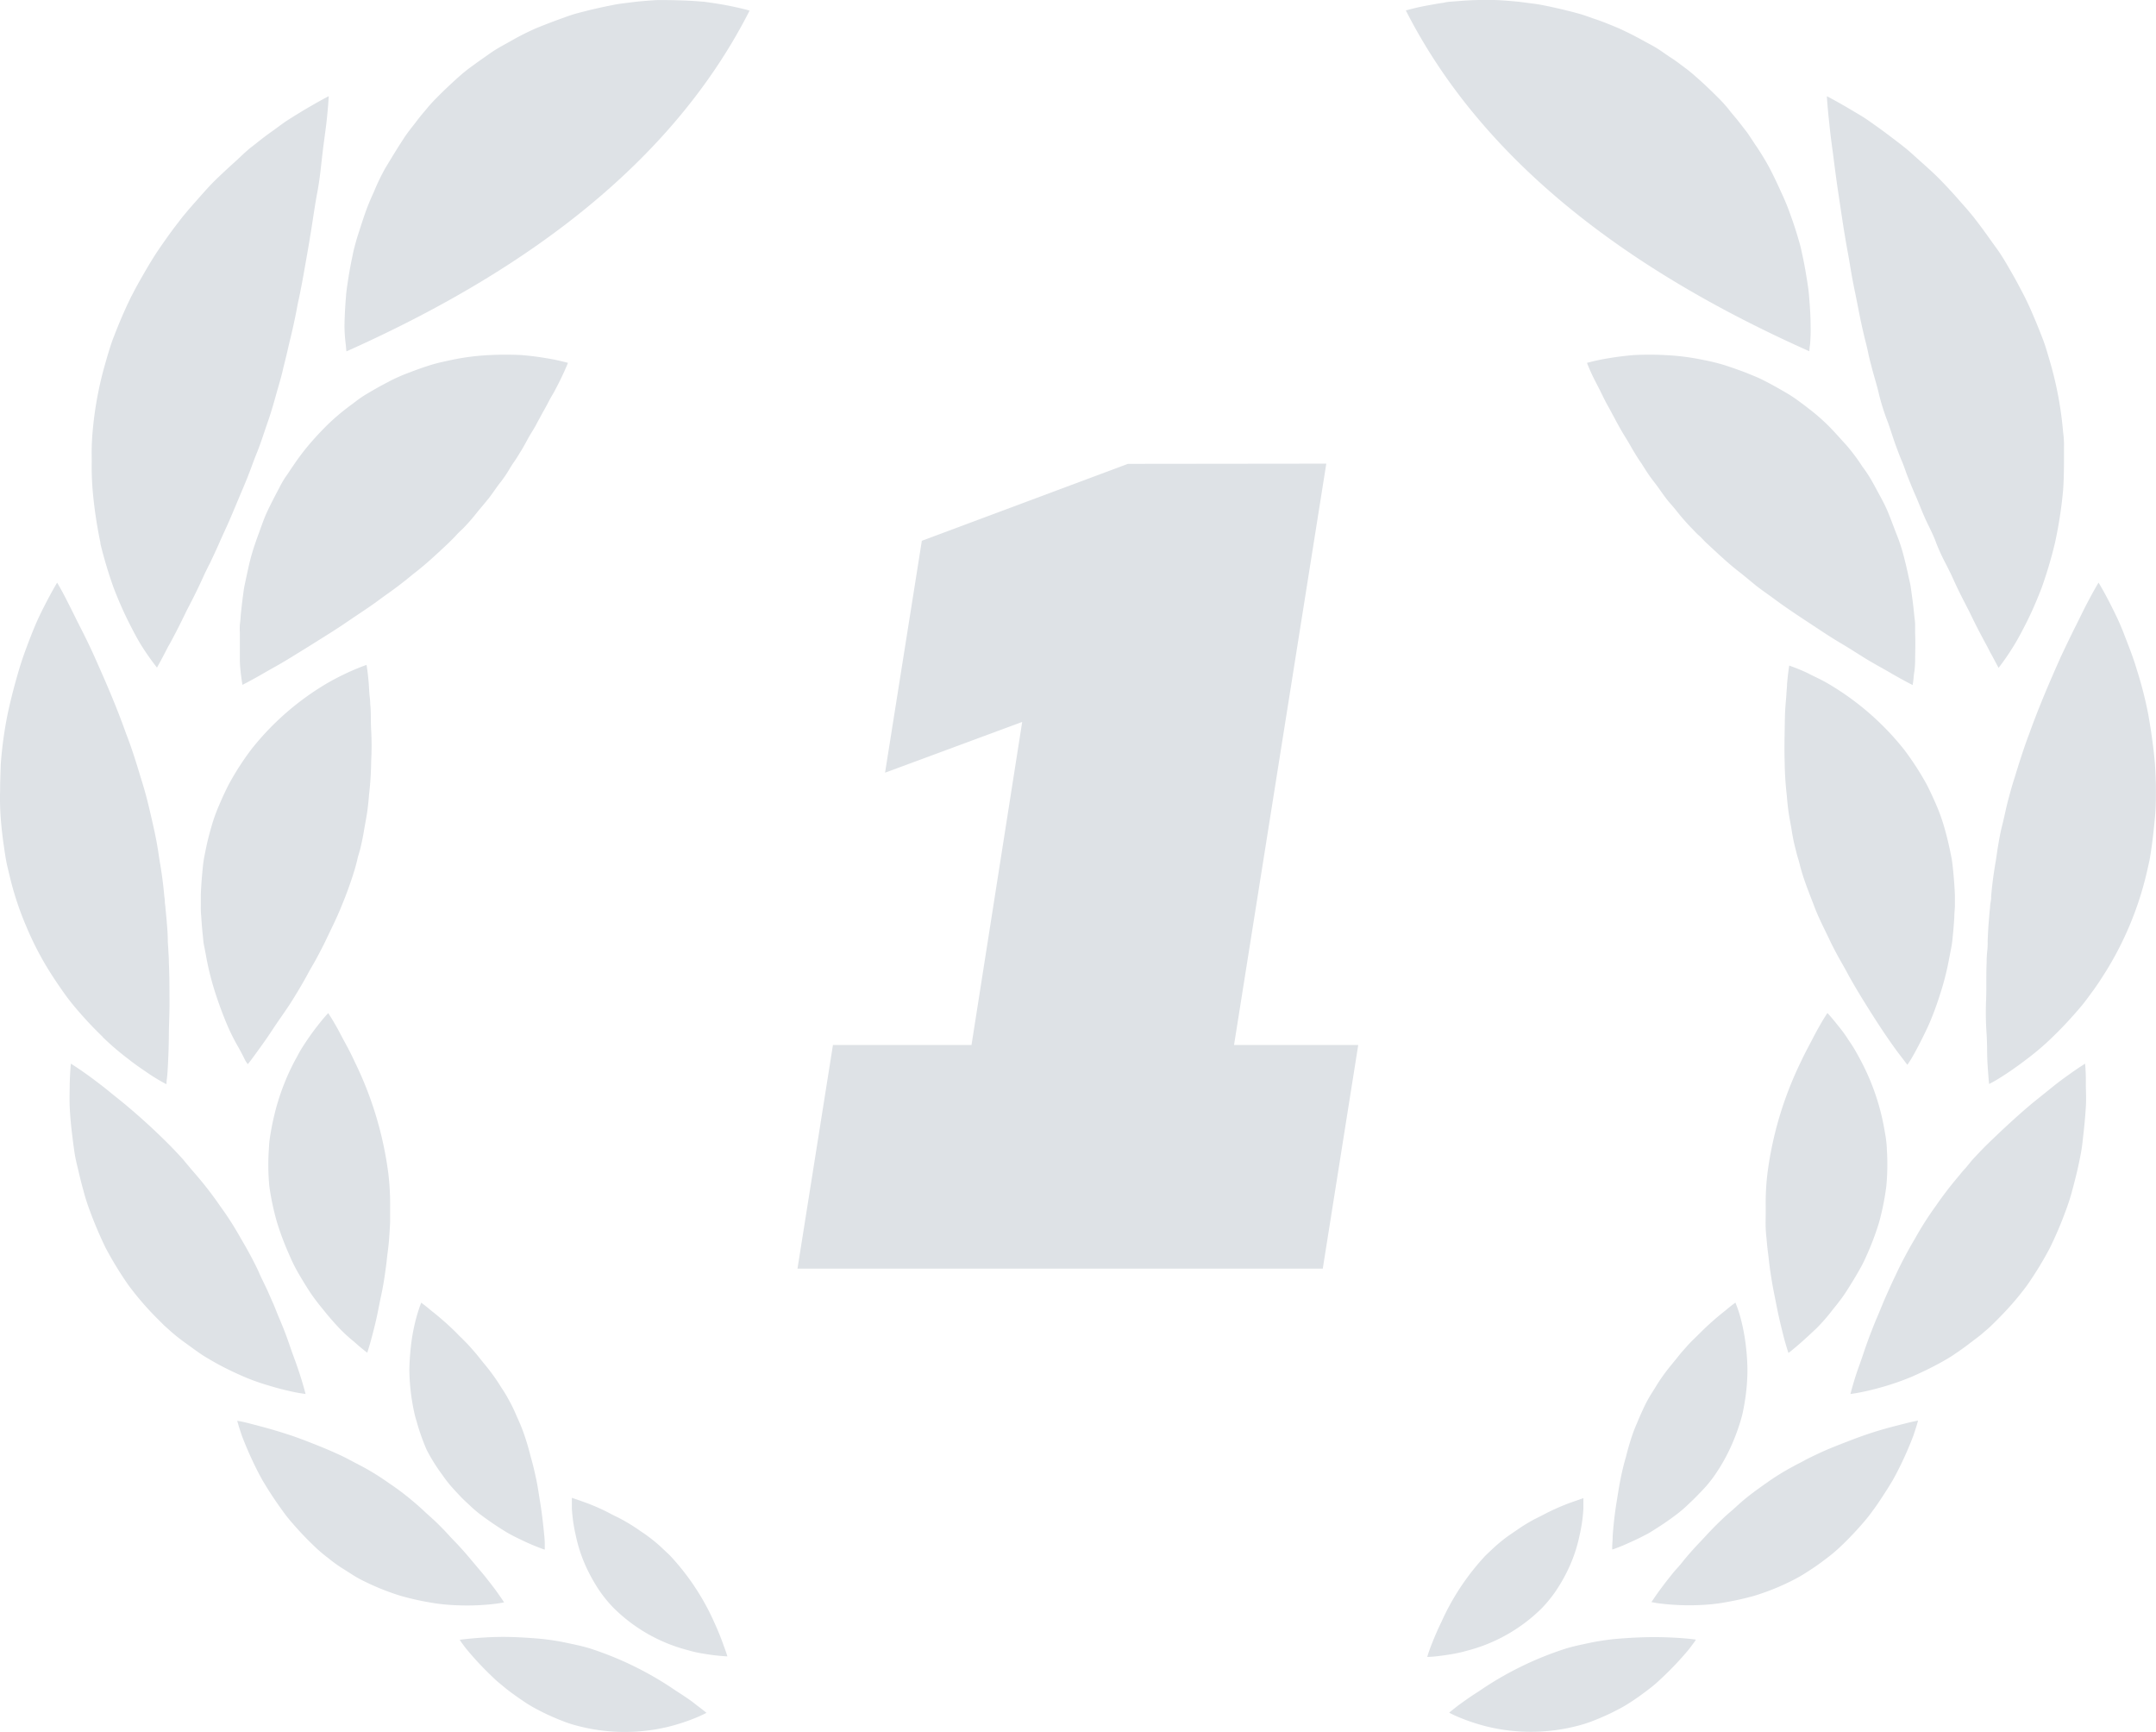
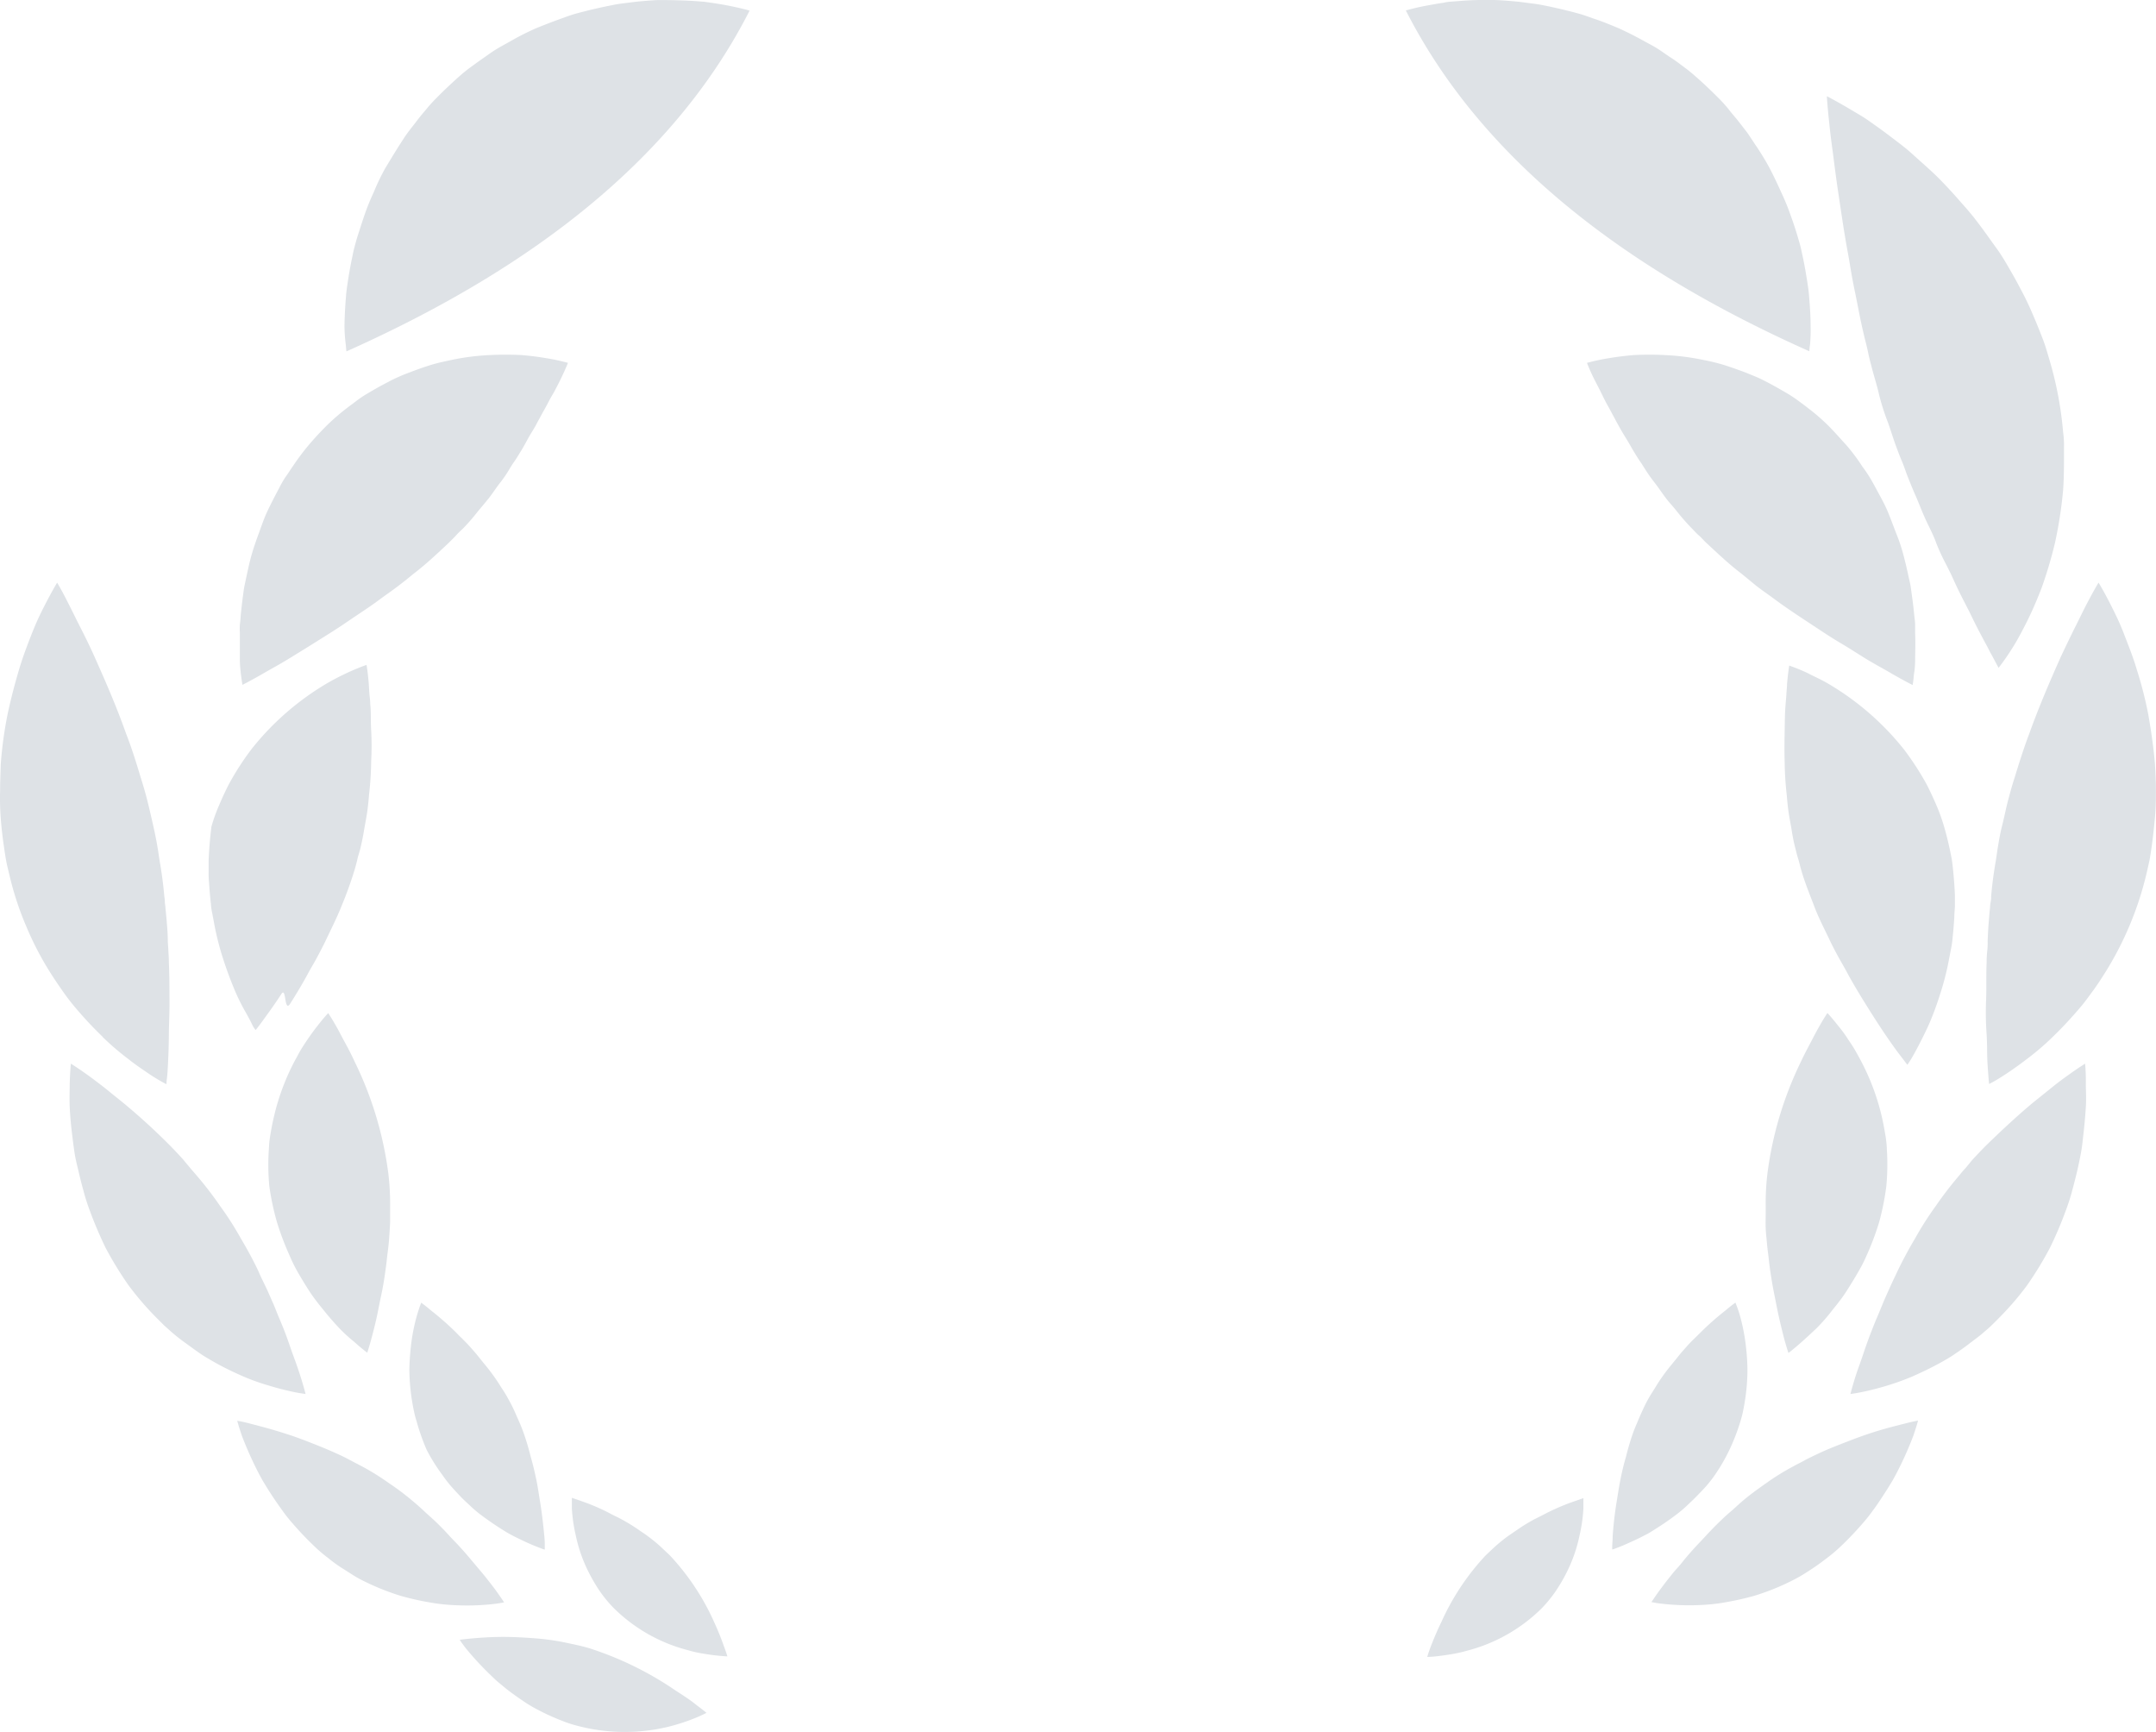
<svg xmlns="http://www.w3.org/2000/svg" width="68.466" height="54.99" viewBox="0 0 68.466 54.99">
  <g transform="translate(0.014 0.003)">
    <g transform="translate(-0.014 -0.003)">
-       <path d="M125.163,63l-2.93,18.459h3.944l-1.126,7.1H108.37l1.126-7.1h4.4L115.506,71.2l-4.355,1.612,1.168-7.363,6.542-2.442Z" transform="translate(-83.045 -48.279)" fill="#dee2e6" />
      <path d="M58.482.089,58.248.056,57.984.035C57.631.012,57.223,0,56.774,0c-.234.012-.453.03-.7.054L55.708.1c-.126.016-.255.033-.381.061-.255.049-.516.107-.787.173-.133.035-.271.068-.407.107s-.271.089-.407.138c-.276.1-.556.206-.837.322a8.353,8.353,0,0,0-.827.421c-.138.077-.278.152-.414.234s-.266.178-.4.271-.266.189-.4.287a4.908,4.908,0,0,0-.388.311c-.248.222-.488.446-.715.678a4.716,4.716,0,0,0-.325.358c-.105.124-.2.234-.3.367s-.192.245-.285.369-.173.255-.255.381c-.164.255-.315.509-.467.759a6.691,6.691,0,0,0-.367.764,7.26,7.26,0,0,0-.3.743c-.084.245-.159.486-.234.717-.033.114-.065.234-.093.341s-.049.234-.072.334c-.044.217-.082.428-.112.624s-.061.383-.072.565c-.03.358-.042.668-.047.921a5.124,5.124,0,0,0,.042.6c.012.138.019.21.019.21C51.886,8.919,57.022,5.577,59.681.336c0,0-.278-.084-.78-.178C58.779.136,58.636.112,58.482.089Z" transform="translate(-35.877 0.001)" fill="#dee2e6" />
-       <path d="M12.7,27.266a13.9,13.9,0,0,0,.414,1.39,12.043,12.043,0,0,0,.481,1.105c.161.318.3.584.439.8a7.864,7.864,0,0,0,.467.659l.11-.2.124-.234c.049-.091.1-.2.168-.315.129-.234.278-.521.437-.848.04-.079.079-.166.124-.252l.136-.264c.093-.18.187-.372.28-.57l.14-.306c.051-.1.1-.208.157-.313.1-.213.206-.435.306-.664s.213-.467.315-.7.206-.486.311-.736.215-.5.315-.764c.051-.131.1-.266.15-.4s.105-.266.157-.4c.1-.269.189-.549.287-.829s.178-.554.262-.858.173-.579.234-.869c.037-.143.072-.287.107-.432s.065-.29.1-.428c.07-.283.133-.565.189-.846.03-.14.051-.283.082-.418s.058-.276.084-.409c.054-.271.1-.542.147-.808s.093-.519.133-.773c.086-.5.15-1,.234-1.439s.122-.867.166-1.241.093-.7.124-.965c.061-.542.075-.862.075-.862s-.325.164-.869.491c-.136.084-.287.175-.449.28s-.322.234-.5.358-.365.273-.558.425l-.15.117-.143.126L17,15.141c-.2.18-.409.372-.619.575s-.407.43-.612.661c-.1.114-.206.234-.308.353l-.154.185-.147.192c-.2.257-.39.526-.579.8s-.365.572-.537.872c-.086.15-.171.3-.252.453l-.122.234-.112.234q-.222.479-.414.981c-.068.164-.122.334-.175.507s-.1.343-.15.516a11.417,11.417,0,0,0-.362,2.028c-.016.164-.023.327-.028.488s0,.318,0,.467a8.9,8.9,0,0,0,.03.909,14.071,14.071,0,0,0,.248,1.668Z" transform="translate(-9.516 -10.023)" fill="#dee2e6" />
      <path d="M3.242,93.592a8.371,8.371,0,0,0,.79.68c.234.189.467.343.647.467s.329.21.432.269.161.086.161.086a1.687,1.687,0,0,1,.016-.194c.016-.126.026-.313.037-.544s.021-.512.023-.829.023-.675.021-1.061,0-.8-.021-1.238q0-.161-.014-.329c0-.112-.016-.234-.019-.339,0-.234-.021-.467-.04-.7-.012-.119-.021-.234-.035-.357,0-.061-.014-.119-.019-.18a.961.961,0,0,0-.016-.182c-.021-.234-.049-.493-.086-.743-.019-.124-.037-.25-.061-.376L5,87.638c-.042-.255-.093-.512-.152-.771s-.117-.514-.18-.766-.136-.5-.213-.743c-.145-.486-.292-.953-.467-1.4-.318-.9-.685-1.729-1-2.435-.159-.355-.32-.68-.467-.967s-.264-.535-.372-.741C1.943,79.4,1.8,79.17,1.8,79.17s-.159.259-.4.731c-.061.117-.126.25-.194.395s-.131.3-.2.467C.875,81.1.721,81.49.59,81.932s-.252.9-.36,1.4a12.776,12.776,0,0,0-.22,1.6c-.007.271-.021.558-.021.848a8.47,8.47,0,0,0,.021.876c.023.294.056.591.1.886.021.15.044.3.07.446s.065.294.1.442a9.76,9.76,0,0,0,.542,1.657,9.851,9.851,0,0,0,.736,1.425c.136.215.273.421.411.615a6.734,6.734,0,0,0,.423.551,12.428,12.428,0,0,0,.853.911Z" transform="translate(0.014 -60.67)" fill="#dee2e6" />
      <path d="M15.768,154.73c.234.072.444.126.615.164a4.917,4.917,0,0,0,.542.1s-.051-.213-.164-.568c-.056-.178-.129-.39-.217-.626s-.175-.514-.287-.8c-.056-.145-.117-.292-.182-.444s-.122-.313-.192-.467-.14-.325-.22-.491-.164-.332-.234-.5c-.161-.343-.35-.689-.556-1.037a10.048,10.048,0,0,0-.668-1.044,11.13,11.13,0,0,0-.757-.981c-.065-.077-.133-.152-.2-.234s-.129-.15-.194-.234c-.129-.145-.262-.285-.395-.423a20.6,20.6,0,0,0-1.53-1.4l-.346-.278c-.107-.089-.21-.171-.308-.248-.2-.154-.374-.285-.523-.39-.3-.213-.479-.322-.479-.322s-.026.234-.037.64c0,.206-.012.453,0,.734s.042.6.084.935c.021.173.044.35.072.537s.077.372.122.563.093.393.15.593a6.248,6.248,0,0,0,.189.608,13.137,13.137,0,0,0,.521,1.234,11.406,11.406,0,0,0,.727,1.189,9.579,9.579,0,0,0,.89,1.035l.234.234c.079.072.161.143.234.21a5.869,5.869,0,0,0,.484.379c.161.119.32.234.467.334s.32.194.467.28c.313.173.615.315.893.435A6.774,6.774,0,0,0,15.768,154.73Z" transform="translate(-7.222 -110.735)" fill="#dee2e6" />
      <path d="M40.268,198.88c.14-.014.248-.03.322-.042l.114-.021s-.023-.037-.07-.105-.112-.164-.2-.285-.2-.262-.325-.421c-.063-.079-.133-.161-.206-.248l-.234-.278c-.159-.192-.334-.39-.528-.593-.1-.1-.194-.206-.294-.313s-.206-.213-.315-.318-.234-.21-.343-.313-.234-.215-.357-.318a8.3,8.3,0,0,0-.794-.6,7.82,7.82,0,0,0-.841-.523l-.215-.112-.208-.11q-.206-.11-.414-.2c-.273-.126-.549-.234-.808-.336s-.5-.192-.734-.266c-.467-.154-.869-.255-1.143-.327a4.541,4.541,0,0,0-.446-.1s.047.18.152.486a11.56,11.56,0,0,0,.544,1.208l.1.185.112.185c.077.126.159.255.245.383s.18.264.276.395a4.442,4.442,0,0,0,.311.395,10.066,10.066,0,0,0,.727.764,4.353,4.353,0,0,0,.416.353,4.567,4.567,0,0,0,.449.327c.154.093.308.2.467.292s.318.164.467.234a7.781,7.781,0,0,0,.935.355c.308.086.6.152.881.2a5.84,5.84,0,0,0,.785.091A7.661,7.661,0,0,0,40.268,198.88Z" transform="translate(-24.696 -147.941)" fill="#dee2e6" />
      <path d="M69.662,224.353c-.133-.093-.29-.187-.453-.3a10.562,10.562,0,0,0-2.6-1.257c-.257-.079-.521-.131-.773-.185s-.5-.089-.738-.117c-.488-.044-.935-.068-1.32-.065s-.72.03-.949.051-.36.04-.36.04l.058.089c.042.054.1.14.18.234a9.446,9.446,0,0,0,.713.769c.079.075.159.157.248.234l.283.234c.194.152.407.3.633.451a4.077,4.077,0,0,0,.357.206c.121.065.25.129.379.187s.264.117.4.168a3.346,3.346,0,0,0,.416.14,5.874,5.874,0,0,0,2.96.049,6.35,6.35,0,0,0,.888-.292c.206-.086.32-.15.32-.15s-.107-.091-.3-.234C69.912,224.53,69.8,224.444,69.662,224.353Z" transform="translate(-47.87 -170.456)" fill="#dee2e6" />
      <path d="M42.6,49.309c.054-.1.105-.2.147-.285.175-.353.262-.579.262-.579a6.648,6.648,0,0,0-.678-.147c-.217-.037-.484-.075-.792-.1a9.752,9.752,0,0,0-1.019,0,7.441,7.441,0,0,0-1.206.154c-.213.047-.439.091-.657.159s-.439.145-.668.234c-.112.042-.234.089-.343.138s-.234.105-.336.164q-.336.171-.68.379a3.151,3.151,0,0,0-.332.222c-.1.077-.217.161-.325.245a6.991,6.991,0,0,0-.633.551c-.2.2-.393.409-.575.624a7.628,7.628,0,0,0-.5.671c-.079.112-.154.234-.234.343a3.273,3.273,0,0,0-.2.353q-.189.35-.357.7c-.112.234-.194.481-.28.715s-.168.467-.234.7-.114.467-.161.68c-.023.11-.047.22-.068.325s-.03.215-.047.32c-.026.208-.049.407-.068.6a2.732,2.732,0,0,1-.026.278,2.488,2.488,0,0,0,0,.264V57.9a3.255,3.255,0,0,0,.023.329c.009.1.021.178.028.234.019.133.03.206.03.206s.252-.126.659-.36c.2-.119.467-.259.736-.423s.577-.353.9-.556.68-.421,1.026-.659.731-.481,1.084-.748c.182-.131.372-.264.551-.4l.269-.21c.089-.072.175-.145.266-.215.367-.285.7-.6,1.035-.914.084-.082.164-.161.234-.234a2.757,2.757,0,0,1,.234-.234c.154-.159.3-.322.43-.488l.1-.124.1-.119c.068-.079.133-.161.194-.234.126-.159.234-.332.355-.486a3.845,3.845,0,0,0,.325-.479l.075-.119c.026-.04.054-.077.079-.114q.077-.114.147-.234c.1-.152.182-.308.269-.467s.173-.285.25-.425c.037-.072.075-.143.112-.208s.035-.07.054-.1l.054-.1c.072-.126.14-.25.2-.369S42.553,49.407,42.6,49.309Z" transform="translate(-24.973 -36.924)" fill="#dee2e6" />
-       <path d="M30.107,101.118c.185-.292.372-.6.554-.935.086-.164.192-.334.285-.507s.187-.353.276-.533c.168-.36.362-.736.516-1.122a12.409,12.409,0,0,0,.428-1.192c.028-.1.056-.2.079-.306s.058-.2.084-.3c.049-.2.091-.4.124-.6s.072-.388.1-.579.047-.379.061-.563a10.088,10.088,0,0,0,.068-1.073,8.941,8.941,0,0,0,0-.97c-.019-.306,0-.582-.03-.837,0-.126-.019-.234-.028-.355s-.012-.21-.019-.3c-.03-.369-.07-.589-.07-.589s-.217.072-.577.234c-.18.084-.4.192-.638.327a8.7,8.7,0,0,0-2.428,2.1,8.8,8.8,0,0,0-.731,1.131c-.105.206-.206.421-.3.645a5.209,5.209,0,0,0-.252.7c-.068.234-.129.467-.18.722-.023.119-.049.234-.068.36s-.028.234-.04.362q-.035.362-.049.715v.35a2.815,2.815,0,0,0,.014.346c.014.234.033.453.058.673a1.882,1.882,0,0,0,.047.322c.019.107.04.21.058.313a9.012,9.012,0,0,0,.294,1.147c.114.35.234.666.346.935a6.358,6.358,0,0,0,.343.7c.11.192.185.341.234.442a.7.7,0,0,0,.1.152l.107-.138c.07-.091.171-.234.292-.4s.266-.376.421-.612S29.917,101.407,30.107,101.118Z" transform="translate(-20.895 -69.246)" fill="#dee2e6" />
+       <path d="M30.107,101.118c.185-.292.372-.6.554-.935.086-.164.192-.334.285-.507s.187-.353.276-.533c.168-.36.362-.736.516-1.122a12.409,12.409,0,0,0,.428-1.192c.028-.1.056-.2.079-.306s.058-.2.084-.3c.049-.2.091-.4.124-.6s.072-.388.1-.579.047-.379.061-.563a10.088,10.088,0,0,0,.068-1.073,8.941,8.941,0,0,0,0-.97c-.019-.306,0-.582-.03-.837,0-.126-.019-.234-.028-.355s-.012-.21-.019-.3c-.03-.369-.07-.589-.07-.589s-.217.072-.577.234c-.18.084-.4.192-.638.327a8.7,8.7,0,0,0-2.428,2.1,8.8,8.8,0,0,0-.731,1.131c-.105.206-.206.421-.3.645a5.209,5.209,0,0,0-.252.7s-.028.234-.04.362q-.035.362-.049.715v.35a2.815,2.815,0,0,0,.014.346c.014.234.033.453.058.673a1.882,1.882,0,0,0,.047.322c.019.107.04.21.058.313a9.012,9.012,0,0,0,.294,1.147c.114.35.234.666.346.935a6.358,6.358,0,0,0,.343.7c.11.192.185.341.234.442a.7.7,0,0,0,.1.152l.107-.138c.07-.091.171-.234.292-.4s.266-.376.421-.612S29.917,101.407,30.107,101.118Z" transform="translate(-20.895 -69.246)" fill="#dee2e6" />
      <path d="M36.733,144.3a8.951,8.951,0,0,0,.4,1.054,4.886,4.886,0,0,0,.234.481c.086.154.175.3.264.444s.175.278.269.407.189.248.283.362c.185.234.36.432.526.608a4.849,4.849,0,0,0,.467.428c.259.234.421.35.421.35s.065-.189.15-.512c.044-.164.093-.358.143-.579s.093-.467.152-.738.105-.563.145-.865c.023-.154.035-.306.056-.467s.04-.322.051-.488.023-.329.03-.5v-.507a8.247,8.247,0,0,0-.058-1.042A11.365,11.365,0,0,0,39.2,139.2c-.107-.234-.217-.444-.32-.631s-.185-.355-.264-.491c-.152-.271-.259-.425-.259-.425s-.131.136-.329.39c-.1.126-.217.285-.341.467-.063.093-.129.194-.194.3s-.126.234-.189.341a7.339,7.339,0,0,0-.661,1.752c-.04.168-.077.344-.107.523-.016.089-.03.18-.042.271s-.016.185-.021.278a7.2,7.2,0,0,0,.014,1.168A8.2,8.2,0,0,0,36.733,144.3Z" transform="translate(-27.935 -105.486)" fill="#dee2e6" />
      <path d="M59.751,183.344c-.037-.213-.07-.467-.119-.7s-.107-.493-.182-.745a7.914,7.914,0,0,0-.234-.783c-.049-.131-.1-.259-.159-.388s-.112-.262-.175-.39-.133-.255-.2-.374-.15-.234-.22-.35a6.159,6.159,0,0,0-.467-.64c-.084-.1-.161-.2-.234-.29s-.159-.185-.234-.271-.161-.168-.234-.245l-.119-.115-.112-.115a8.972,8.972,0,0,0-.773-.678c-.192-.164-.315-.25-.315-.25s-.058.143-.133.395a5.974,5.974,0,0,0-.2,1.044c-.023.22-.04.467-.044.7a6.806,6.806,0,0,0,.058.792c.019.14.042.28.07.423.014.072.03.145.047.217s.04.143.061.215a6.726,6.726,0,0,0,.313.883,5.676,5.676,0,0,0,.5.8,4.4,4.4,0,0,0,.283.367c.1.112.2.22.3.325s.208.2.313.3a4.039,4.039,0,0,0,.313.266c.215.161.425.306.622.432.1.063.194.124.287.175s.185.1.271.14c.173.086.327.157.453.21s.234.093.3.119a.741.741,0,0,0,.11.037v-.112a2.9,2.9,0,0,0-.014-.315C59.857,184.151,59.822,183.784,59.751,183.344Z" transform="translate(-42.598 -135.649)" fill="#dee2e6" />
      <path d="M82.21,207.453a7.664,7.664,0,0,0-1.4-2.1l-.248-.234c-.082-.079-.168-.152-.252-.22s-.173-.136-.262-.2-.175-.117-.259-.178c-.173-.117-.343-.22-.512-.311-.084-.047-.168-.086-.25-.126s-.157-.084-.234-.121a6.43,6.43,0,0,0-.776-.325l-.234-.082-.082-.028v.334a5.018,5.018,0,0,0,.121.846,4.745,4.745,0,0,0,.393,1.143,5.566,5.566,0,0,0,.348.605,4.135,4.135,0,0,0,.467.572,5.192,5.192,0,0,0,2.367,1.341,3.643,3.643,0,0,0,.5.11c.152.026.285.044.395.056.22.023.348.028.348.028s-.035-.124-.112-.325a8.316,8.316,0,0,0-.32-.787Z" transform="translate(-59.541 -155.972)" fill="#dee2e6" />
      <path d="M203.895,11.15a1.564,1.564,0,0,1,.021-.21,5.141,5.141,0,0,0,.019-.591c0-.255-.016-.563-.047-.921-.012-.182-.04-.367-.072-.565s-.068-.407-.112-.626c-.023-.107-.047-.22-.072-.334s-.061-.234-.093-.341c-.068-.234-.143-.467-.234-.715A7.257,7.257,0,0,0,203,6.1c-.112-.25-.234-.509-.367-.764a8.157,8.157,0,0,0-.467-.762c-.084-.126-.166-.257-.255-.381l-.285-.367c-.1-.124-.2-.234-.3-.367A4.674,4.674,0,0,0,201,3.1c-.234-.234-.467-.456-.717-.675a4.877,4.877,0,0,0-.386-.311c-.131-.1-.264-.2-.4-.287s-.266-.185-.4-.271-.278-.161-.414-.234q-.416-.234-.827-.421c-.283-.119-.561-.234-.837-.322-.136-.049-.273-.1-.407-.138s-.273-.075-.409-.107c-.269-.068-.533-.126-.785-.175-.126-.026-.255-.044-.381-.058l-.355-.047c-.234-.023-.467-.042-.7-.054a10.473,10.473,0,0,0-1.213.03l-.255.019a1.365,1.365,0,0,0-.234.035c-.154.021-.294.047-.421.07a7.606,7.606,0,0,0-.778.175C193.749,5.575,198.885,8.916,203.895,11.15Z" transform="translate(-146.437 0.003)" fill="#dee2e6" />
      <path d="M248.466,14.879c.047.374.1.792.168,1.241s.136.935.222,1.439c.04.255.093.507.136.773s.091.537.145.808c.028.133.056.271.084.409s.054.278.082.418c.056.28.119.563.189.846.037.138.07.283.1.428s.07.29.107.432c.075.29.168.572.234.869a7.088,7.088,0,0,0,.276.86c.1.28.182.561.285.829.051.136.1.269.157.4s.1.266.15.4q.15.393.315.764c.105.25.2.5.311.736s.234.467.315.7a6.385,6.385,0,0,0,.306.664c.054.105.105.21.157.313l.14.306c.093.2.187.39.28.57.047.091.091.18.136.264s.084.173.124.252c.159.327.311.612.439.848.065.117.119.234.166.315s.091.171.126.234l.107.2a7.861,7.861,0,0,0,.456-.659c.138-.217.28-.484.439-.8s.327-.7.481-1.105a13.9,13.9,0,0,0,.414-1.4,13.609,13.609,0,0,0,.257-1.654c.023-.294.028-.6.03-.911v-.467a2.908,2.908,0,0,0-.028-.488,11.412,11.412,0,0,0-.358-2.031c-.047-.173-.1-.346-.15-.516a5.18,5.18,0,0,0-.175-.507c-.129-.334-.266-.661-.411-.981l-.112-.234c-.04-.077-.079-.157-.122-.234q-.121-.234-.252-.467c-.173-.3-.339-.6-.535-.869s-.386-.544-.582-.8l-.147-.192-.154-.185c-.1-.122-.206-.234-.308-.353-.206-.234-.407-.453-.612-.661s-.418-.395-.619-.575l-.294-.264-.145-.126c-.051-.04-.1-.077-.147-.117-.2-.152-.383-.294-.561-.425s-.346-.25-.5-.358-.313-.2-.449-.28c-.544-.327-.869-.491-.869-.491s.016.32.077.862C248.373,14.185,248.415,14.512,248.466,14.879Z" transform="translate(-190.256 -9.992)" fill="#dee2e6" />
      <path d="M275.3,85.767c0-.287-.014-.572-.03-.853-.047-.558-.129-1.1-.217-1.6a12.6,12.6,0,0,0-.36-1.4c-.126-.428-.287-.815-.421-1.168-.068-.171-.133-.327-.2-.467s-.133-.276-.194-.395c-.234-.467-.4-.731-.4-.731s-.143.234-.357.645c-.107.2-.234.467-.372.741s-.3.612-.467.965c-.311.7-.678,1.537-1,2.435-.173.453-.32.921-.467,1.4-.077.234-.147.491-.213.741s-.114.507-.18.766-.11.519-.152.773l-.056.381c-.023.126-.042.25-.061.376-.037.25-.065.5-.086.741a.687.687,0,0,1-.016.182,1.206,1.206,0,0,0-.019.182c-.014.119-.023.234-.033.357-.021.234-.033.467-.042.7a2.239,2.239,0,0,1-.016.336,3.216,3.216,0,0,0-.016.332c-.021.437,0,.853-.019,1.238a9.725,9.725,0,0,0,.019,1.061c.019.32.012.6.023.829s.028.418.037.544.019.194.019.194.058-.028.161-.086.248-.147.43-.269.4-.276.647-.467a8.081,8.081,0,0,0,.79-.682,12.376,12.376,0,0,0,.855-.916c.15-.171.28-.357.423-.551s.273-.4.409-.615a10.458,10.458,0,0,0,1.278-3.075q.051-.22.1-.442c.028-.15.049-.3.07-.446.042-.3.072-.591.1-.886S275.3,86.057,275.3,85.767Z" transform="translate(-206.837 -60.655)" fill="#dee2e6" />
      <path d="M258.931,144.53s-.185.112-.479.322c-.15.107-.327.234-.523.39l-.308.248-.346.278c-.467.39-.988.869-1.53,1.4-.133.136-.266.276-.4.421l-.192.234c-.068.075-.136.15-.2.234a11.486,11.486,0,0,0-.757.981,10.219,10.219,0,0,0-.668,1.047c-.206.346-.395.7-.556,1.035-.079.173-.164.341-.234.5s-.15.329-.217.491-.131.322-.194.467-.124.3-.18.444c-.112.287-.206.558-.287.8s-.161.449-.217.626c-.112.355-.164.57-.164.57s.2-.023.542-.1c.171-.04.379-.093.615-.164a8.07,8.07,0,0,0,.78-.28c.28-.122.579-.264.895-.435.154-.086.32-.178.467-.28s.315-.215.467-.334.322-.234.484-.381c.082-.068.161-.136.234-.208s.152-.147.234-.234a9.3,9.3,0,0,0,.89-1.033,11.282,11.282,0,0,0,.727-1.192,12.255,12.255,0,0,0,.521-1.231,6.105,6.105,0,0,0,.192-.61c.054-.2.105-.4.15-.591s.084-.381.119-.565.054-.365.072-.535c.042-.346.068-.661.086-.935s0-.53,0-.734A6.316,6.316,0,0,0,258.931,144.53Z" transform="translate(-192.716 -110.758)" fill="#dee2e6" />
      <path d="M231.3,193.461c-.234.077-.467.166-.734.269s-.535.208-.811.336c-.136.063-.276.131-.414.2l-.208.112c-.07.035-.143.072-.213.112a7.685,7.685,0,0,0-.844.521c-.276.194-.547.388-.792.6-.124.105-.234.215-.357.318s-.234.208-.343.313-.215.213-.315.318-.2.215-.294.315c-.194.2-.369.4-.528.591-.077.1-.152.189-.234.278s-.143.168-.206.248c-.129.159-.234.3-.325.423s-.154.217-.2.285-.07.1-.07.1l.115.021c.072.014.182.028.322.042a7.61,7.61,0,0,0,1.168.028,5.8,5.8,0,0,0,.783-.091,9,9,0,0,0,.881-.2,7.482,7.482,0,0,0,.935-.355c.159-.072.318-.152.467-.234s.308-.187.467-.292.3-.213.451-.327a5.014,5.014,0,0,0,.416-.353c.262-.248.5-.5.727-.764a4.9,4.9,0,0,0,.311-.395c.1-.133.187-.264.273-.395s.168-.257.245-.383l.112-.185.1-.185a11.087,11.087,0,0,0,.544-1.208c.105-.306.152-.486.152-.486s-.166.028-.444.1S231.756,193.306,231.3,193.461Z" transform="translate(-171.971 -147.933)" fill="#dee2e6" />
-       <path d="M203.476,222.45c-.39,0-.834.021-1.32.065-.234.028-.488.063-.741.117s-.514.105-.773.185a10.585,10.585,0,0,0-2.6,1.25c-.164.114-.32.208-.453.3s-.252.178-.348.248c-.189.145-.294.234-.294.234a3.321,3.321,0,0,0,.32.15,6.293,6.293,0,0,0,.886.292,5.884,5.884,0,0,0,2.963-.049,3.625,3.625,0,0,0,.416-.14c.136-.051.269-.11.4-.168s.257-.124.381-.187a4.02,4.02,0,0,0,.355-.206c.234-.147.439-.3.636-.451.1-.075.192-.152.28-.234s.168-.154.248-.234a9.992,9.992,0,0,0,.715-.769c.079-.1.138-.185.178-.234l.058-.089s-.131-.021-.36-.04S203.864,222.452,203.476,222.45Z" transform="translate(-150.927 -170.471)" fill="#dee2e6" />
      <path d="M221.077,55.536c.18.138.369.269.549.4.355.266.729.512,1.087.748s.7.467,1.026.659.626.393.9.556.535.3.736.421c.407.234.659.36.659.36s.012-.07.028-.2a1.959,1.959,0,0,1,.028-.234,3.071,3.071,0,0,0,.023-.329c0-.234.014-.544,0-.888V56.76c0-.091-.016-.182-.026-.278-.019-.189-.04-.39-.07-.6-.014-.1-.028-.21-.044-.318s-.044-.215-.068-.325q-.07-.332-.161-.68a5.479,5.479,0,0,0-.234-.7c-.091-.234-.173-.467-.28-.717s-.234-.467-.358-.7c-.065-.119-.126-.234-.2-.355a4.031,4.031,0,0,0-.234-.343,5.988,5.988,0,0,0-.5-.671c-.182-.2-.376-.421-.575-.622a6.328,6.328,0,0,0-.633-.551c-.107-.084-.217-.166-.325-.245a3.906,3.906,0,0,0-.332-.222c-.234-.138-.456-.264-.68-.381-.112-.056-.222-.114-.336-.161l-.343-.14c-.234-.086-.451-.164-.671-.234a6.482,6.482,0,0,0-.654-.159,7.442,7.442,0,0,0-1.206-.154,9.191,9.191,0,0,0-1.021,0c-.308.026-.572.063-.79.1a6.622,6.622,0,0,0-.68.147,6.139,6.139,0,0,0,.262.579l.147.285c.051.105.107.22.168.339s.129.234.2.369c.016.033.035.065.054.1l.054.1c.035.068.072.136.112.208.077.14.161.283.25.425s.173.3.269.456q.07.117.147.234l.079.114c.023.04.049.079.075.119a5.034,5.034,0,0,0,.325.467c.117.147.234.327.355.486a2.785,2.785,0,0,0,.194.234l.1.119.1.124c.133.166.276.329.43.488.079.079.152.164.234.234s.157.164.234.234c.341.315.668.629,1.035.914.091.07.178.143.266.215Z" transform="translate(-165.296 -36.929)" fill="#dee2e6" />
      <path d="M246.3,102.961l.107.14s.037-.054.1-.154.145-.248.245-.439.22-.428.343-.7a9.59,9.59,0,0,0,.346-.935,8.645,8.645,0,0,0,.292-1.147c.021-.105.04-.208.061-.313a2.935,2.935,0,0,0,.047-.325c.023-.217.042-.442.056-.671,0-.114.014-.234.019-.346v-.35q-.014-.355-.049-.715c-.012-.121-.023-.234-.04-.362s-.044-.234-.068-.362c-.051-.234-.11-.481-.18-.722a5.844,5.844,0,0,0-.25-.7q-.143-.334-.3-.645a8.939,8.939,0,0,0-.731-1.129,8.7,8.7,0,0,0-2.428-2.1c-.234-.136-.467-.234-.638-.327a6.006,6.006,0,0,0-.577-.234s-.04.234-.07.591c0,.091-.014.194-.019.3s-.019.234-.028.355c-.021.252-.023.533-.028.837s-.012.631,0,.97a10.075,10.075,0,0,0,.068,1.07c.014.187.033.376.061.565s.07.383.1.579a5.5,5.5,0,0,0,.126.594c.023.1.051.2.082.3s.051.2.082.306c.114.407.278.8.425,1.189s.348.762.516,1.124c.089.18.182.357.278.53s.2.346.283.509c.182.329.372.643.554.935s.35.556.507.792.3.442.423.612S246.234,102.872,246.3,102.961Z" transform="translate(-185.836 -69.292)" fill="#dee2e6" />
      <path d="M239.94,144.27a4.376,4.376,0,0,0,.028.5c.014.164.03.327.051.486s.035.313.056.467c.042.3.091.593.147.865s.1.516.152.741.1.416.14.577c.086.325.152.514.152.514s.161-.119.421-.35c.131-.115.285-.259.467-.43a5.854,5.854,0,0,0,.526-.605c.093-.114.189-.234.283-.362s.18-.266.269-.409.178-.29.264-.442a4.232,4.232,0,0,0,.245-.481,8.833,8.833,0,0,0,.4-1.056,8.135,8.135,0,0,0,.234-1.168,7.476,7.476,0,0,0,.016-1.168,2.733,2.733,0,0,0-.023-.278c-.009-.091-.026-.182-.042-.271-.03-.18-.065-.355-.105-.523a7.339,7.339,0,0,0-.664-1.752c-.063-.119-.126-.234-.189-.341s-.131-.208-.194-.3a4.371,4.371,0,0,0-.341-.467c-.2-.255-.329-.39-.329-.39s-.107.154-.259.425c-.079.136-.164.3-.264.491s-.213.4-.32.631A11.407,11.407,0,0,0,240,142.711a7.832,7.832,0,0,0-.056,1.042v.257Z" transform="translate(-183.872 -105.463)" fill="#dee2e6" />
      <path d="M222.993,177s-.124.086-.315.248a9.057,9.057,0,0,0-.773.68l-.112.112-.119.115c-.079.077-.161.161-.234.245s-.161.178-.234.271-.157.194-.234.29a5.843,5.843,0,0,0-.467.64c-.07.119-.147.234-.217.35s-.14.245-.2.374-.121.262-.175.393-.112.257-.159.386a7.915,7.915,0,0,0-.234.783c-.075.252-.133.5-.182.748s-.082.484-.119.7c-.07.43-.105.808-.124,1.077,0,.133-.012.234-.014.315s0,.112,0,.112a.864.864,0,0,0,.11-.037c.07-.026.173-.065.3-.121s.28-.124.453-.208l.273-.14c.093-.054.189-.115.287-.178.2-.126.407-.269.622-.432a4.075,4.075,0,0,0,.313-.264c.105-.1.208-.194.311-.3s.206-.21.306-.322a4.038,4.038,0,0,0,.283-.362,5.787,5.787,0,0,0,.463-.8,6.474,6.474,0,0,0,.339-.869c.021-.07.042-.143.061-.213s.033-.145.047-.217c.028-.143.051-.285.07-.423a6.344,6.344,0,0,0,.056-.792,6.644,6.644,0,0,0-.042-.713,6.192,6.192,0,0,0-.2-1.047A4,4,0,0,0,222.993,177Z" transform="translate(-167.883 -135.641)" fill="#dee2e6" />
      <path d="M195.222,208.414a5.222,5.222,0,0,0,2.367-1.341,4.155,4.155,0,0,0,.467-.575,5.349,5.349,0,0,0,.348-.605,4.711,4.711,0,0,0,.393-1.143,4.987,4.987,0,0,0,.121-.846c0-.21,0-.334,0-.334l-.082.028-.234.082a6.937,6.937,0,0,0-.769.322c-.075.035-.152.079-.234.119l-.25.126a5.718,5.718,0,0,0-.509.311l-.262.18c-.089.061-.175.126-.259.194s-.171.143-.255.22l-.248.234a7.71,7.71,0,0,0-1.4,2.1c-.154.315-.269.6-.346.8s-.11.325-.11.325a3.326,3.326,0,0,0,.348-.026c.11-.014.234-.03.395-.056A4.482,4.482,0,0,0,195.222,208.414Z" transform="translate(-148.636 -156.003)" fill="#dee2e6" />
    </g>
  </g>
</svg>